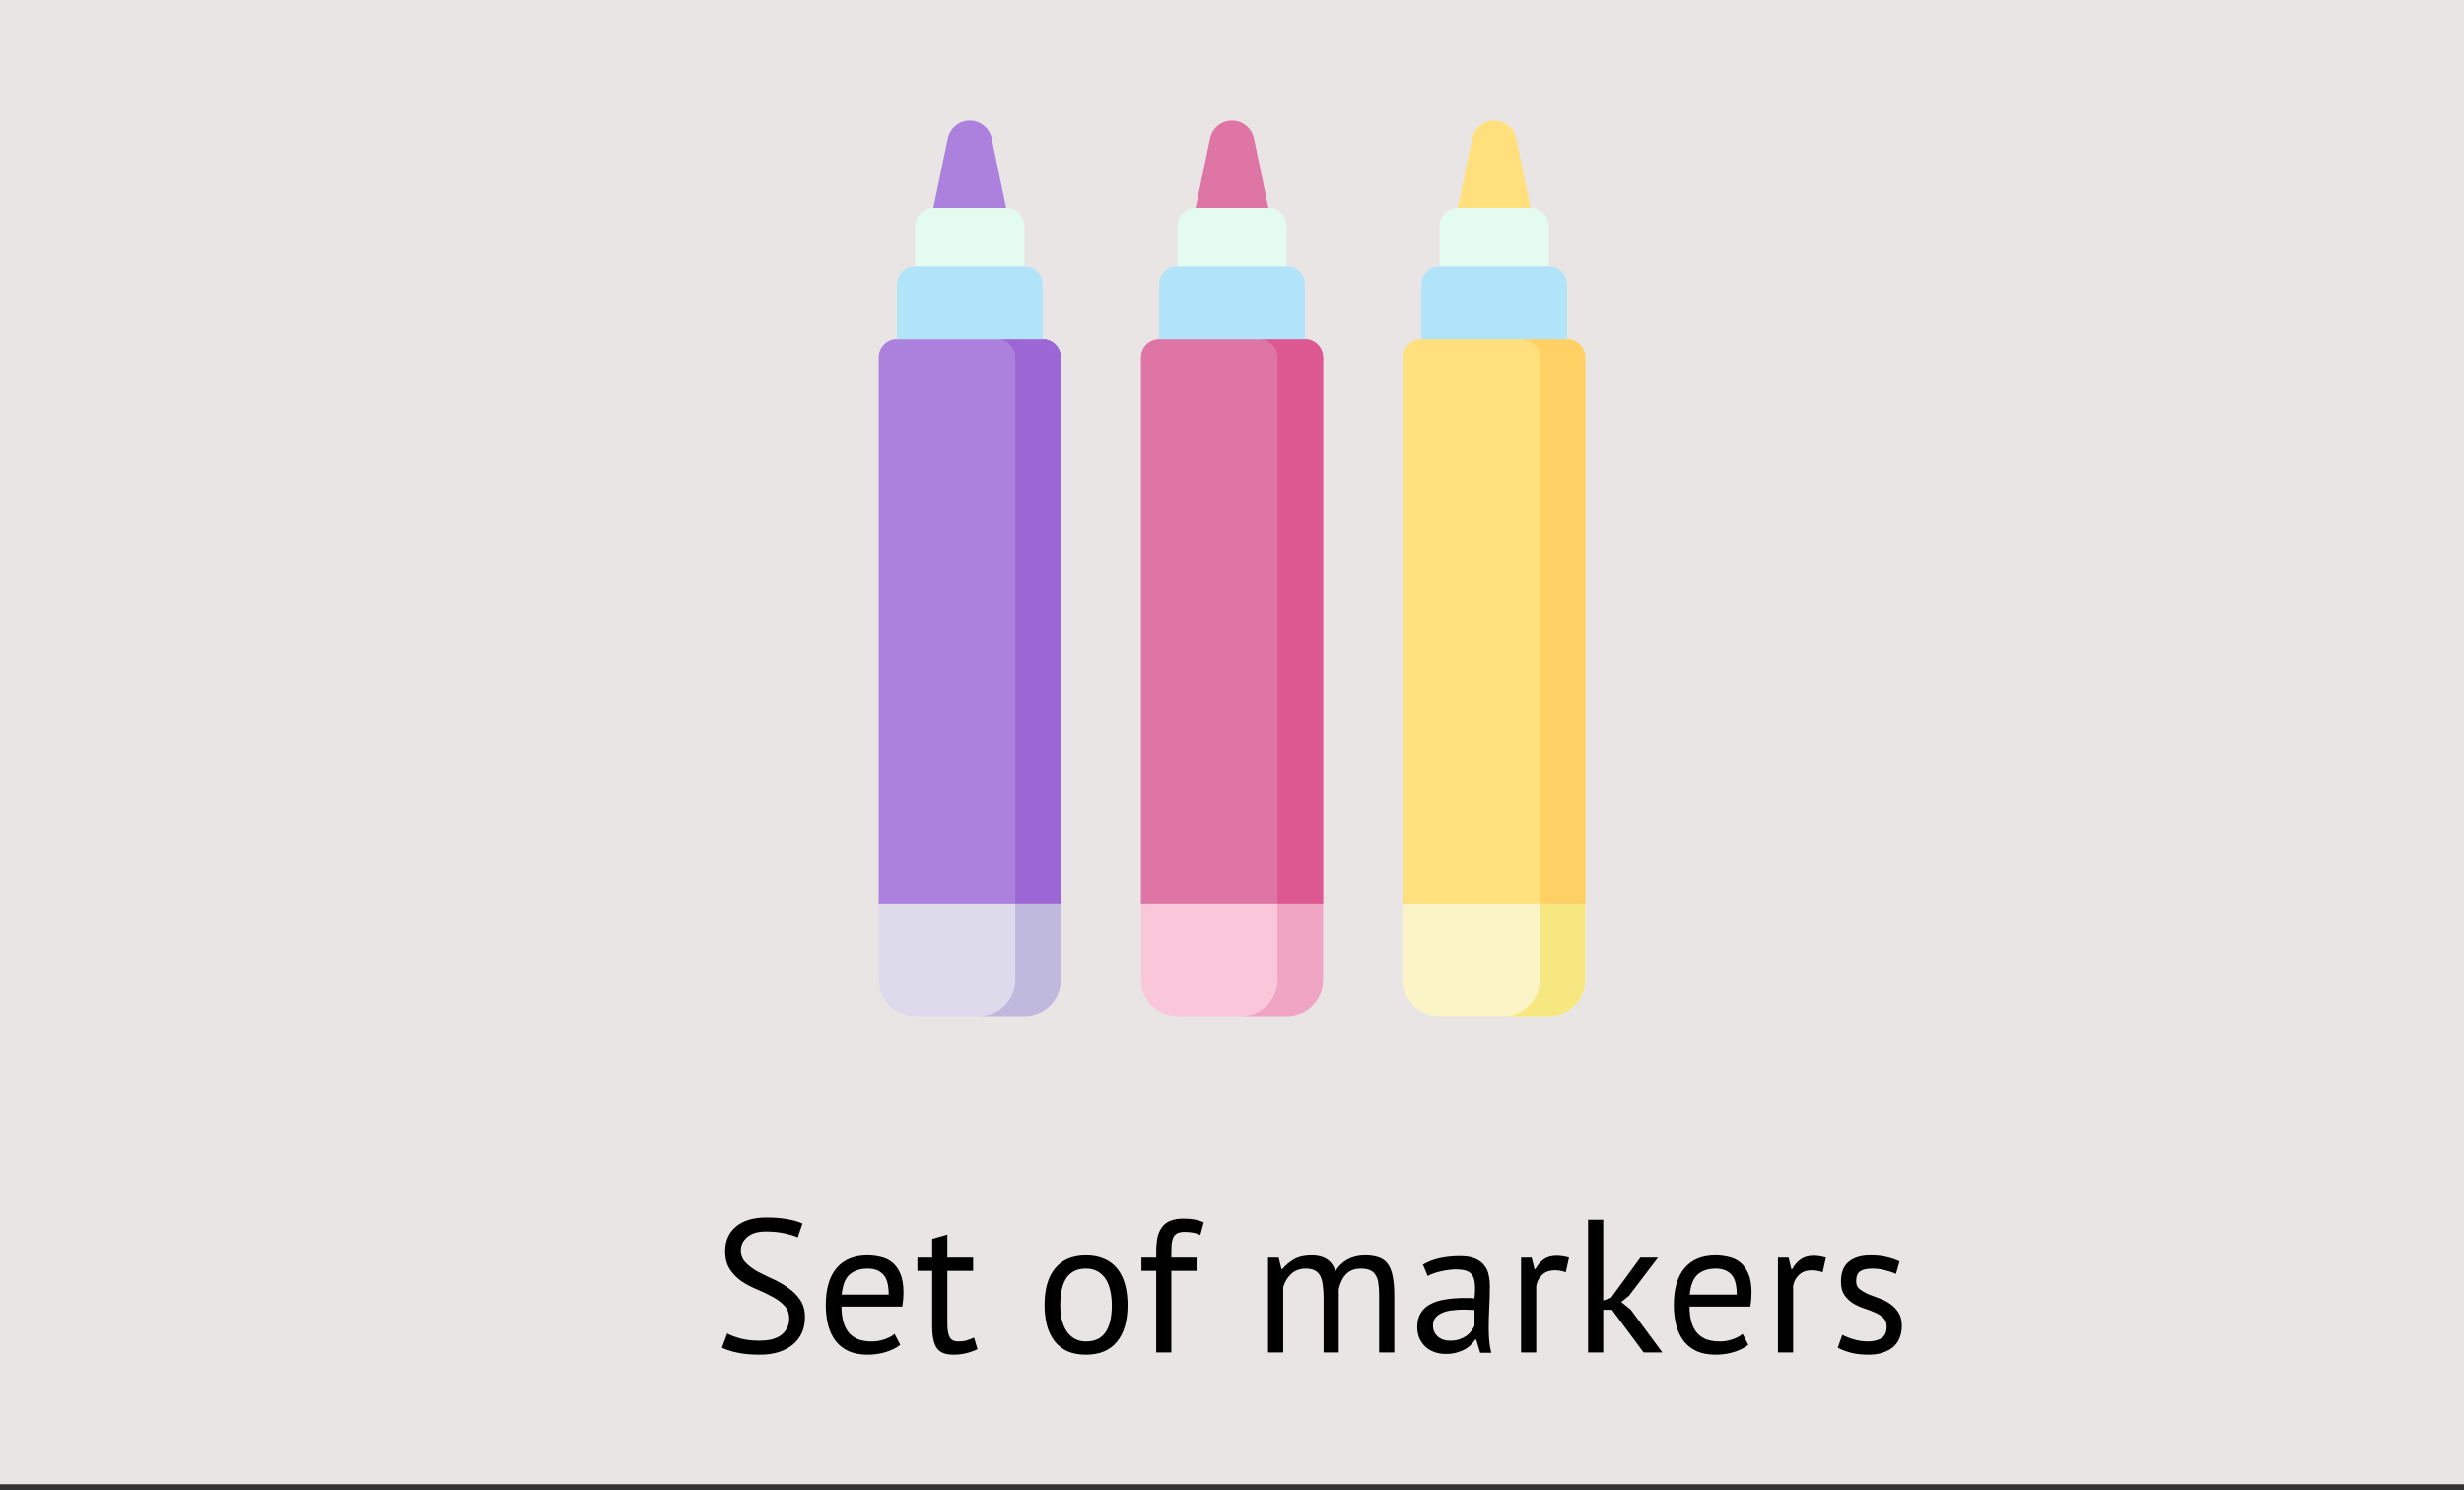
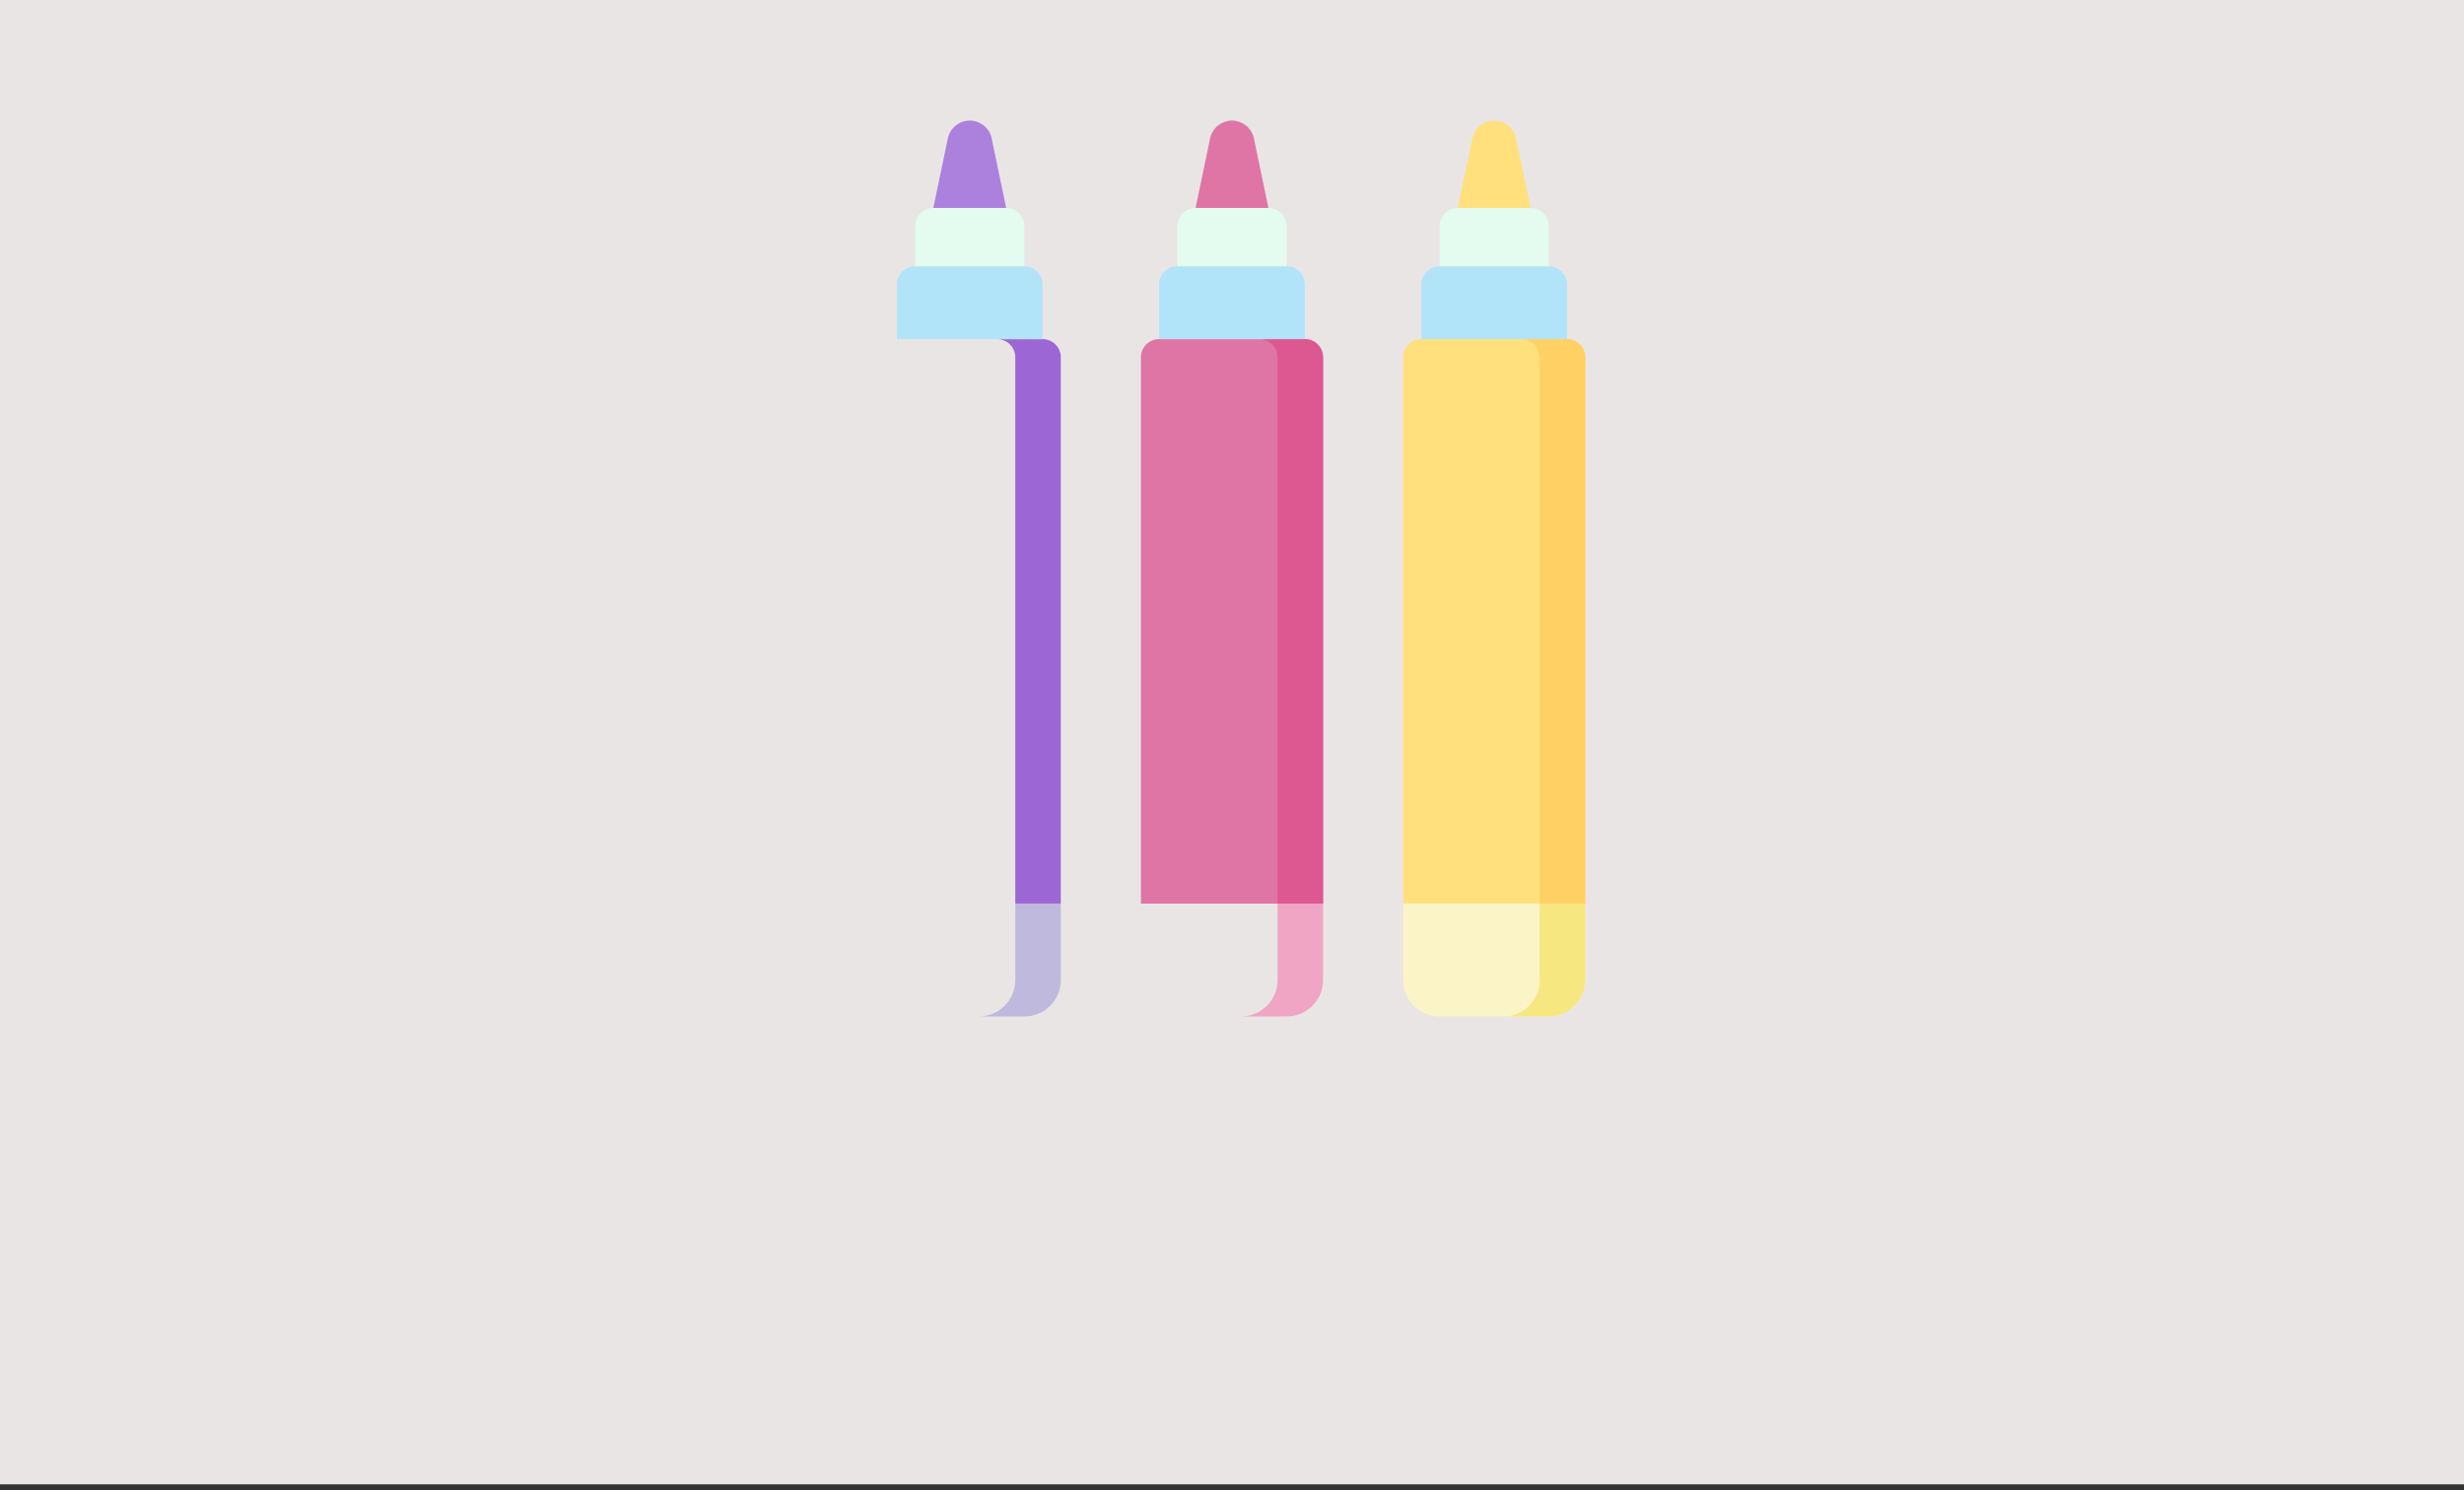
<svg xmlns="http://www.w3.org/2000/svg" width="286" height="173" viewBox="0 0 286 173" fill="none">
  <rect x="0" y="0" width="286" height="173" fill="#333333" stroke="none" />
  <rect width="286" height="172" fill="#EAE5E5" />
  <path d="M112.561 14C111.329 14 110.267 14.864 110.016 16.069L108.333 24.146H116.788L115.106 16.069C114.855 14.864 113.792 14 112.561 14V14Z" fill="#AC80DD" />
-   <path d="M123.13 104.895H101.992V41.48C101.992 40.313 102.938 39.366 104.106 39.366H121.016C122.184 39.366 123.13 40.313 123.13 41.48V104.895H123.13Z" fill="#AC80DD" />
  <path d="M121.016 39.366H115.731C116.899 39.366 117.845 40.312 117.845 41.479V104.894H123.13V41.48C123.13 40.312 122.184 39.366 121.016 39.366Z" fill="#9D66D5" />
  <path d="M121.016 39.366H104.105V33.024C104.105 31.857 105.052 30.91 106.219 30.91H118.902C120.07 30.91 121.016 31.857 121.016 33.024V39.366Z" fill="#B1E4F9" />
-   <path d="M118.902 118H106.219C103.884 118 101.992 116.107 101.992 113.773V104.895H123.13V113.773C123.13 116.107 121.237 118 118.902 118Z" fill="#DDDAEC" />
  <path d="M117.845 104.895V113.773C117.845 116.107 115.953 118 113.618 118H118.902C121.237 118 123.13 116.107 123.13 113.773V104.895H117.845Z" fill="#BEB9DD" />
  <path d="M118.902 30.91H106.219V26.26C106.219 25.093 107.166 24.146 108.333 24.146H116.788C117.956 24.146 118.902 25.092 118.902 26.26V30.91H118.902Z" fill="#E4FBEF" />
  <path d="M173.439 14C172.208 14 171.145 14.864 170.894 16.069L169.211 24.146H177.667L175.984 16.069C175.733 14.864 174.67 14 173.439 14V14Z" fill="#FFE07D" />
  <path d="M184.008 104.895H162.87V41.48C162.87 40.313 163.816 39.366 164.983 39.366H181.894C183.061 39.366 184.008 40.313 184.008 41.48V104.895H184.008Z" fill="#FFE07D" />
  <path d="M181.894 39.366H176.609C177.777 39.366 178.723 40.312 178.723 41.479V104.894H184.008V41.48C184.008 40.312 183.061 39.366 181.894 39.366Z" fill="#FFD064" />
  <path d="M181.894 39.366H164.983V33.024C164.983 31.857 165.93 30.91 167.097 30.91H179.78C180.948 30.91 181.894 31.857 181.894 33.024V39.366Z" fill="#B1E4F9" />
  <path d="M179.78 118H167.097C164.762 118 162.87 116.107 162.87 113.773V104.895H184.008V113.773C184.008 116.107 182.115 118 179.78 118Z" fill="#FBF4C6" />
  <path d="M178.723 104.895V113.773C178.723 116.107 176.831 118 174.496 118H179.78C182.115 118 184.008 116.107 184.008 113.773V104.895H178.723Z" fill="#F6E781" />
  <path d="M179.78 30.91H167.097V26.26C167.097 25.093 168.044 24.146 169.211 24.146H177.666C178.834 24.146 179.78 25.092 179.78 26.26V30.91Z" fill="#E4FBEF" />
  <path d="M143 14C141.769 14 140.706 14.864 140.455 16.069L138.772 24.146H147.228L145.545 16.069C145.294 14.864 144.231 14 143 14V14Z" fill="#DF75A5" />
  <path d="M153.569 104.895H132.431V41.48C132.431 40.313 133.377 39.366 134.544 39.366H151.455C152.622 39.366 153.569 40.313 153.569 41.48V104.895H153.569Z" fill="#DF75A5" />
  <path d="M151.455 39.366H146.17C147.338 39.366 148.284 40.312 148.284 41.479V104.894H153.569V41.48C153.569 40.312 152.622 39.366 151.455 39.366Z" fill="#DD5790" />
  <path d="M151.455 39.366H134.544V33.024C134.544 31.857 135.491 30.91 136.658 30.91H149.341C150.509 30.91 151.455 31.857 151.455 33.024V39.366Z" fill="#B1E4F9" />
-   <path d="M149.341 118H136.658C134.323 118 132.431 116.107 132.431 113.773V104.895H153.569V113.773C153.569 116.107 151.676 118 149.341 118Z" fill="#F9C6DA" />
  <path d="M148.284 104.895V113.773C148.284 116.107 146.392 118 144.057 118H149.341C151.676 118 153.569 116.107 153.569 113.773V104.895H148.284Z" fill="#EFA5C3" />
  <path d="M149.341 30.91H136.658V26.26C136.658 25.093 137.605 24.146 138.772 24.146H147.227C148.395 24.146 149.341 25.092 149.341 26.26V30.91H149.341Z" fill="#E4FBEF" />
  <rect y="128" width="286" height="44.315" fill="#EAE5E5" />
-   <path d="M91.605 153.084C91.605 152.468 91.422 151.969 91.055 151.588C90.689 151.192 90.227 150.847 89.669 150.554C89.126 150.246 88.532 149.96 87.887 149.696C87.242 149.432 86.641 149.117 86.083 148.75C85.54 148.369 85.086 147.907 84.719 147.364C84.353 146.807 84.169 146.103 84.169 145.252C84.169 144.049 84.587 143.096 85.423 142.392C86.259 141.688 87.447 141.336 88.987 141.336C89.882 141.336 90.696 141.402 91.429 141.534C92.162 141.666 92.734 141.835 93.145 142.04L92.595 143.646C92.258 143.485 91.759 143.331 91.099 143.184C90.454 143.037 89.721 142.964 88.899 142.964C87.931 142.964 87.205 143.184 86.721 143.624C86.237 144.049 85.995 144.555 85.995 145.142C85.995 145.714 86.178 146.191 86.545 146.572C86.912 146.953 87.367 147.298 87.909 147.606C88.466 147.899 89.068 148.193 89.713 148.486C90.359 148.779 90.953 149.124 91.495 149.52C92.052 149.901 92.514 150.363 92.881 150.906C93.248 151.449 93.431 152.123 93.431 152.93C93.431 153.59 93.314 154.184 93.079 154.712C92.844 155.24 92.5 155.695 92.045 156.076C91.591 156.457 91.04 156.751 90.395 156.956C89.75 157.161 89.016 157.264 88.195 157.264C87.095 157.264 86.186 157.176 85.467 157C84.749 156.839 84.191 156.655 83.795 156.45L84.411 154.8C84.749 154.991 85.247 155.181 85.907 155.372C86.567 155.548 87.308 155.636 88.129 155.636C88.613 155.636 89.068 155.592 89.493 155.504C89.918 155.401 90.285 155.247 90.593 155.042C90.901 154.822 91.143 154.551 91.319 154.228C91.51 153.905 91.605 153.524 91.605 153.084ZM104.495 156.12C104.055 156.472 103.497 156.751 102.823 156.956C102.163 157.161 101.459 157.264 100.711 157.264C99.875 157.264 99.149 157.132 98.533 156.868C97.917 156.589 97.411 156.201 97.015 155.702C96.619 155.189 96.325 154.58 96.135 153.876C95.944 153.172 95.849 152.38 95.849 151.5C95.849 149.623 96.267 148.193 97.103 147.21C97.939 146.227 99.134 145.736 100.689 145.736C101.187 145.736 101.686 145.795 102.185 145.912C102.683 146.015 103.131 146.22 103.527 146.528C103.923 146.836 104.245 147.276 104.495 147.848C104.744 148.405 104.869 149.146 104.869 150.07C104.869 150.554 104.825 151.089 104.737 151.676H97.675C97.675 152.321 97.741 152.893 97.873 153.392C98.005 153.891 98.21 154.316 98.489 154.668C98.767 155.005 99.127 155.269 99.567 155.46C100.021 155.636 100.571 155.724 101.217 155.724C101.715 155.724 102.214 155.636 102.713 155.46C103.211 155.284 103.585 155.079 103.835 154.844L104.495 156.12ZM100.711 147.276C99.845 147.276 99.149 147.503 98.621 147.958C98.107 148.413 97.799 149.19 97.697 150.29H103.153C103.153 149.175 102.94 148.398 102.515 147.958C102.089 147.503 101.488 147.276 100.711 147.276ZM106.485 146H108.201V143.822L109.961 143.316V146H112.953V147.54H109.961V153.634C109.961 154.397 110.056 154.939 110.247 155.262C110.437 155.57 110.76 155.724 111.215 155.724C111.596 155.724 111.919 155.687 112.183 155.614C112.447 155.526 112.74 155.416 113.063 155.284L113.459 156.626C113.063 156.817 112.63 156.971 112.161 157.088C111.691 157.205 111.185 157.264 110.643 157.264C109.748 157.264 109.117 157.015 108.751 156.516C108.384 156.003 108.201 155.152 108.201 153.964V147.54H106.485V146ZM121.241 151.5C121.241 149.637 121.652 148.215 122.473 147.232C123.309 146.235 124.504 145.736 126.059 145.736C126.88 145.736 127.592 145.875 128.193 146.154C128.809 146.418 129.315 146.807 129.711 147.32C130.107 147.819 130.4 148.427 130.591 149.146C130.782 149.85 130.877 150.635 130.877 151.5C130.877 153.363 130.459 154.793 129.623 155.79C128.802 156.773 127.614 157.264 126.059 157.264C125.238 157.264 124.519 157.132 123.903 156.868C123.302 156.589 122.803 156.201 122.407 155.702C122.011 155.189 121.718 154.58 121.527 153.876C121.336 153.157 121.241 152.365 121.241 151.5ZM123.067 151.5C123.067 152.057 123.118 152.593 123.221 153.106C123.338 153.619 123.514 154.067 123.749 154.448C123.984 154.829 124.292 155.137 124.673 155.372C125.054 155.607 125.516 155.724 126.059 155.724C128.054 155.739 129.051 154.331 129.051 151.5C129.051 150.928 128.992 150.385 128.875 149.872C128.772 149.359 128.604 148.911 128.369 148.53C128.134 148.149 127.826 147.848 127.445 147.628C127.064 147.393 126.602 147.276 126.059 147.276C124.064 147.261 123.067 148.669 123.067 151.5ZM132.484 146H134.2V145.384C134.2 144.709 134.251 144.123 134.354 143.624C134.471 143.125 134.655 142.722 134.904 142.414C135.153 142.091 135.476 141.857 135.872 141.71C136.268 141.549 136.759 141.468 137.346 141.468C137.815 141.468 138.226 141.497 138.578 141.556C138.945 141.615 139.326 141.725 139.722 141.886L139.326 143.36C138.989 143.213 138.666 143.118 138.358 143.074C138.065 143.03 137.786 143.008 137.522 143.008C137.141 143.008 136.84 143.067 136.62 143.184C136.415 143.301 136.261 143.477 136.158 143.712C136.07 143.932 136.011 144.211 135.982 144.548C135.967 144.871 135.96 145.252 135.96 145.692V146H138.886V147.54H135.96V157H134.2V147.54H132.484V146ZM153.631 157V150.774C153.631 150.187 153.601 149.681 153.543 149.256C153.499 148.816 153.403 148.449 153.257 148.156C153.11 147.863 152.897 147.643 152.619 147.496C152.355 147.349 152.003 147.276 151.563 147.276C150.888 147.276 150.323 147.481 149.869 147.892C149.429 148.303 149.121 148.816 148.945 149.432V157H147.185V146H148.417L148.747 147.342H148.835C149.231 146.873 149.685 146.491 150.199 146.198C150.727 145.89 151.409 145.736 152.245 145.736C152.949 145.736 153.521 145.875 153.961 146.154C154.415 146.418 154.767 146.887 155.017 147.562C155.354 146.99 155.816 146.543 156.403 146.22C157.004 145.897 157.679 145.736 158.427 145.736C159.043 145.736 159.563 145.809 159.989 145.956C160.414 146.088 160.766 146.33 161.045 146.682C161.323 147.034 161.521 147.511 161.639 148.112C161.771 148.713 161.837 149.476 161.837 150.4V157H160.077V150.378C160.077 149.85 160.047 149.395 159.989 149.014C159.945 148.618 159.842 148.295 159.681 148.046C159.534 147.782 159.321 147.591 159.043 147.474C158.779 147.342 158.427 147.276 157.987 147.276C157.253 147.276 156.681 147.481 156.271 147.892C155.86 148.303 155.567 148.889 155.391 149.652V157H153.631ZM165.162 146.814C165.719 146.477 166.365 146.227 167.098 146.066C167.846 145.905 168.623 145.824 169.43 145.824C170.193 145.824 170.801 145.927 171.256 146.132C171.725 146.337 172.077 146.609 172.312 146.946C172.561 147.269 172.723 147.628 172.796 148.024C172.884 148.42 172.928 148.816 172.928 149.212C172.928 150.092 172.906 150.95 172.862 151.786C172.818 152.622 172.796 153.414 172.796 154.162C172.796 154.705 172.818 155.218 172.862 155.702C172.906 156.186 172.987 156.633 173.104 157.044H171.806L171.344 155.504H171.234C171.102 155.709 170.933 155.915 170.728 156.12C170.537 156.311 170.303 156.487 170.024 156.648C169.745 156.795 169.423 156.919 169.056 157.022C168.689 157.125 168.271 157.176 167.802 157.176C167.333 157.176 166.893 157.103 166.482 156.956C166.086 156.809 165.741 156.604 165.448 156.34C165.155 156.061 164.92 155.731 164.744 155.35C164.583 154.969 164.502 154.536 164.502 154.052C164.502 153.407 164.634 152.871 164.898 152.446C165.162 152.006 165.529 151.661 165.998 151.412C166.482 151.148 167.054 150.965 167.714 150.862C168.389 150.745 169.129 150.686 169.936 150.686C170.141 150.686 170.339 150.686 170.53 150.686C170.735 150.686 170.941 150.701 171.146 150.73C171.19 150.29 171.212 149.894 171.212 149.542C171.212 148.735 171.051 148.171 170.728 147.848C170.405 147.525 169.819 147.364 168.968 147.364C168.719 147.364 168.447 147.386 168.154 147.43C167.875 147.459 167.582 147.511 167.274 147.584C166.981 147.643 166.695 147.723 166.416 147.826C166.152 147.914 165.917 148.017 165.712 148.134L165.162 146.814ZM168.286 155.636C168.697 155.636 169.063 155.585 169.386 155.482C169.709 155.365 169.987 155.225 170.222 155.064C170.457 154.888 170.647 154.697 170.794 154.492C170.955 154.287 171.073 154.089 171.146 153.898V152.072C170.941 152.057 170.728 152.05 170.508 152.05C170.303 152.035 170.097 152.028 169.892 152.028C169.437 152.028 168.99 152.057 168.55 152.116C168.125 152.16 167.743 152.255 167.406 152.402C167.083 152.534 166.819 152.725 166.614 152.974C166.423 153.209 166.328 153.509 166.328 153.876C166.328 154.389 166.511 154.815 166.878 155.152C167.245 155.475 167.714 155.636 168.286 155.636ZM181.744 147.694C181.304 147.547 180.886 147.474 180.49 147.474C179.86 147.474 179.361 147.65 178.994 148.002C178.628 148.339 178.4 148.772 178.312 149.3V157H176.552V146H177.784L178.114 147.342H178.202C178.481 146.843 178.811 146.462 179.192 146.198C179.588 145.919 180.087 145.78 180.688 145.78C181.114 145.78 181.59 145.853 182.118 146L181.744 147.694ZM187.101 152.05H186.089V157H184.329V141.6H186.089V150.972L186.991 150.664L190.401 146H192.447L189.081 150.422L188.179 151.148L189.279 152.028L192.953 157H190.775L187.101 152.05ZM202.928 156.12C202.488 156.472 201.931 156.751 201.256 156.956C200.596 157.161 199.892 157.264 199.144 157.264C198.308 157.264 197.582 157.132 196.966 156.868C196.35 156.589 195.844 156.201 195.448 155.702C195.052 155.189 194.759 154.58 194.568 153.876C194.378 153.172 194.282 152.38 194.282 151.5C194.282 149.623 194.7 148.193 195.536 147.21C196.372 146.227 197.568 145.736 199.122 145.736C199.621 145.736 200.12 145.795 200.618 145.912C201.117 146.015 201.564 146.22 201.96 146.528C202.356 146.836 202.679 147.276 202.928 147.848C203.178 148.405 203.302 149.146 203.302 150.07C203.302 150.554 203.258 151.089 203.17 151.676H196.108C196.108 152.321 196.174 152.893 196.306 153.392C196.438 153.891 196.644 154.316 196.922 154.668C197.201 155.005 197.56 155.269 198 155.46C198.455 155.636 199.005 155.724 199.65 155.724C200.149 155.724 200.648 155.636 201.146 155.46C201.645 155.284 202.019 155.079 202.268 154.844L202.928 156.12ZM199.144 147.276C198.279 147.276 197.582 147.503 197.054 147.958C196.541 148.413 196.233 149.19 196.13 150.29H201.586C201.586 149.175 201.374 148.398 200.948 147.958C200.523 147.503 199.922 147.276 199.144 147.276ZM211.562 147.694C211.122 147.547 210.704 147.474 210.308 147.474C209.678 147.474 209.179 147.65 208.812 148.002C208.446 148.339 208.218 148.772 208.13 149.3V157H206.37V146H207.602L207.932 147.342H208.02C208.299 146.843 208.629 146.462 209.01 146.198C209.406 145.919 209.905 145.78 210.506 145.78C210.932 145.78 211.408 145.853 211.936 146L211.562 147.694ZM218.987 154.008C218.987 153.568 218.855 153.223 218.591 152.974C218.327 152.725 217.997 152.519 217.601 152.358C217.219 152.182 216.794 152.021 216.325 151.874C215.87 151.713 215.445 151.515 215.049 151.28C214.667 151.031 214.345 150.715 214.081 150.334C213.817 149.953 213.685 149.439 213.685 148.794C213.685 147.738 213.985 146.968 214.587 146.484C215.188 145.985 216.024 145.736 217.095 145.736C217.887 145.736 218.547 145.809 219.075 145.956C219.617 146.088 220.087 146.249 220.483 146.44L220.065 147.892C219.727 147.731 219.317 147.591 218.833 147.474C218.363 147.342 217.857 147.276 217.315 147.276C216.669 147.276 216.193 147.386 215.885 147.606C215.591 147.826 215.445 148.207 215.445 148.75C215.445 149.131 215.577 149.432 215.841 149.652C216.105 149.857 216.427 150.048 216.809 150.224C217.205 150.385 217.63 150.547 218.085 150.708C218.554 150.869 218.979 151.082 219.361 151.346C219.757 151.61 220.087 151.947 220.351 152.358C220.615 152.754 220.747 153.282 220.747 153.942C220.747 154.411 220.666 154.851 220.505 155.262C220.358 155.673 220.123 156.025 219.801 156.318C219.478 156.611 219.075 156.839 218.591 157C218.121 157.176 217.564 157.264 216.919 157.264C216.083 157.264 215.371 157.183 214.785 157.022C214.198 156.861 213.707 156.67 213.311 156.45L213.839 154.954C214.176 155.145 214.616 155.321 215.159 155.482C215.701 155.643 216.251 155.724 216.809 155.724C217.439 155.724 217.96 155.599 218.371 155.35C218.781 155.101 218.987 154.653 218.987 154.008Z" fill="black" />
</svg>